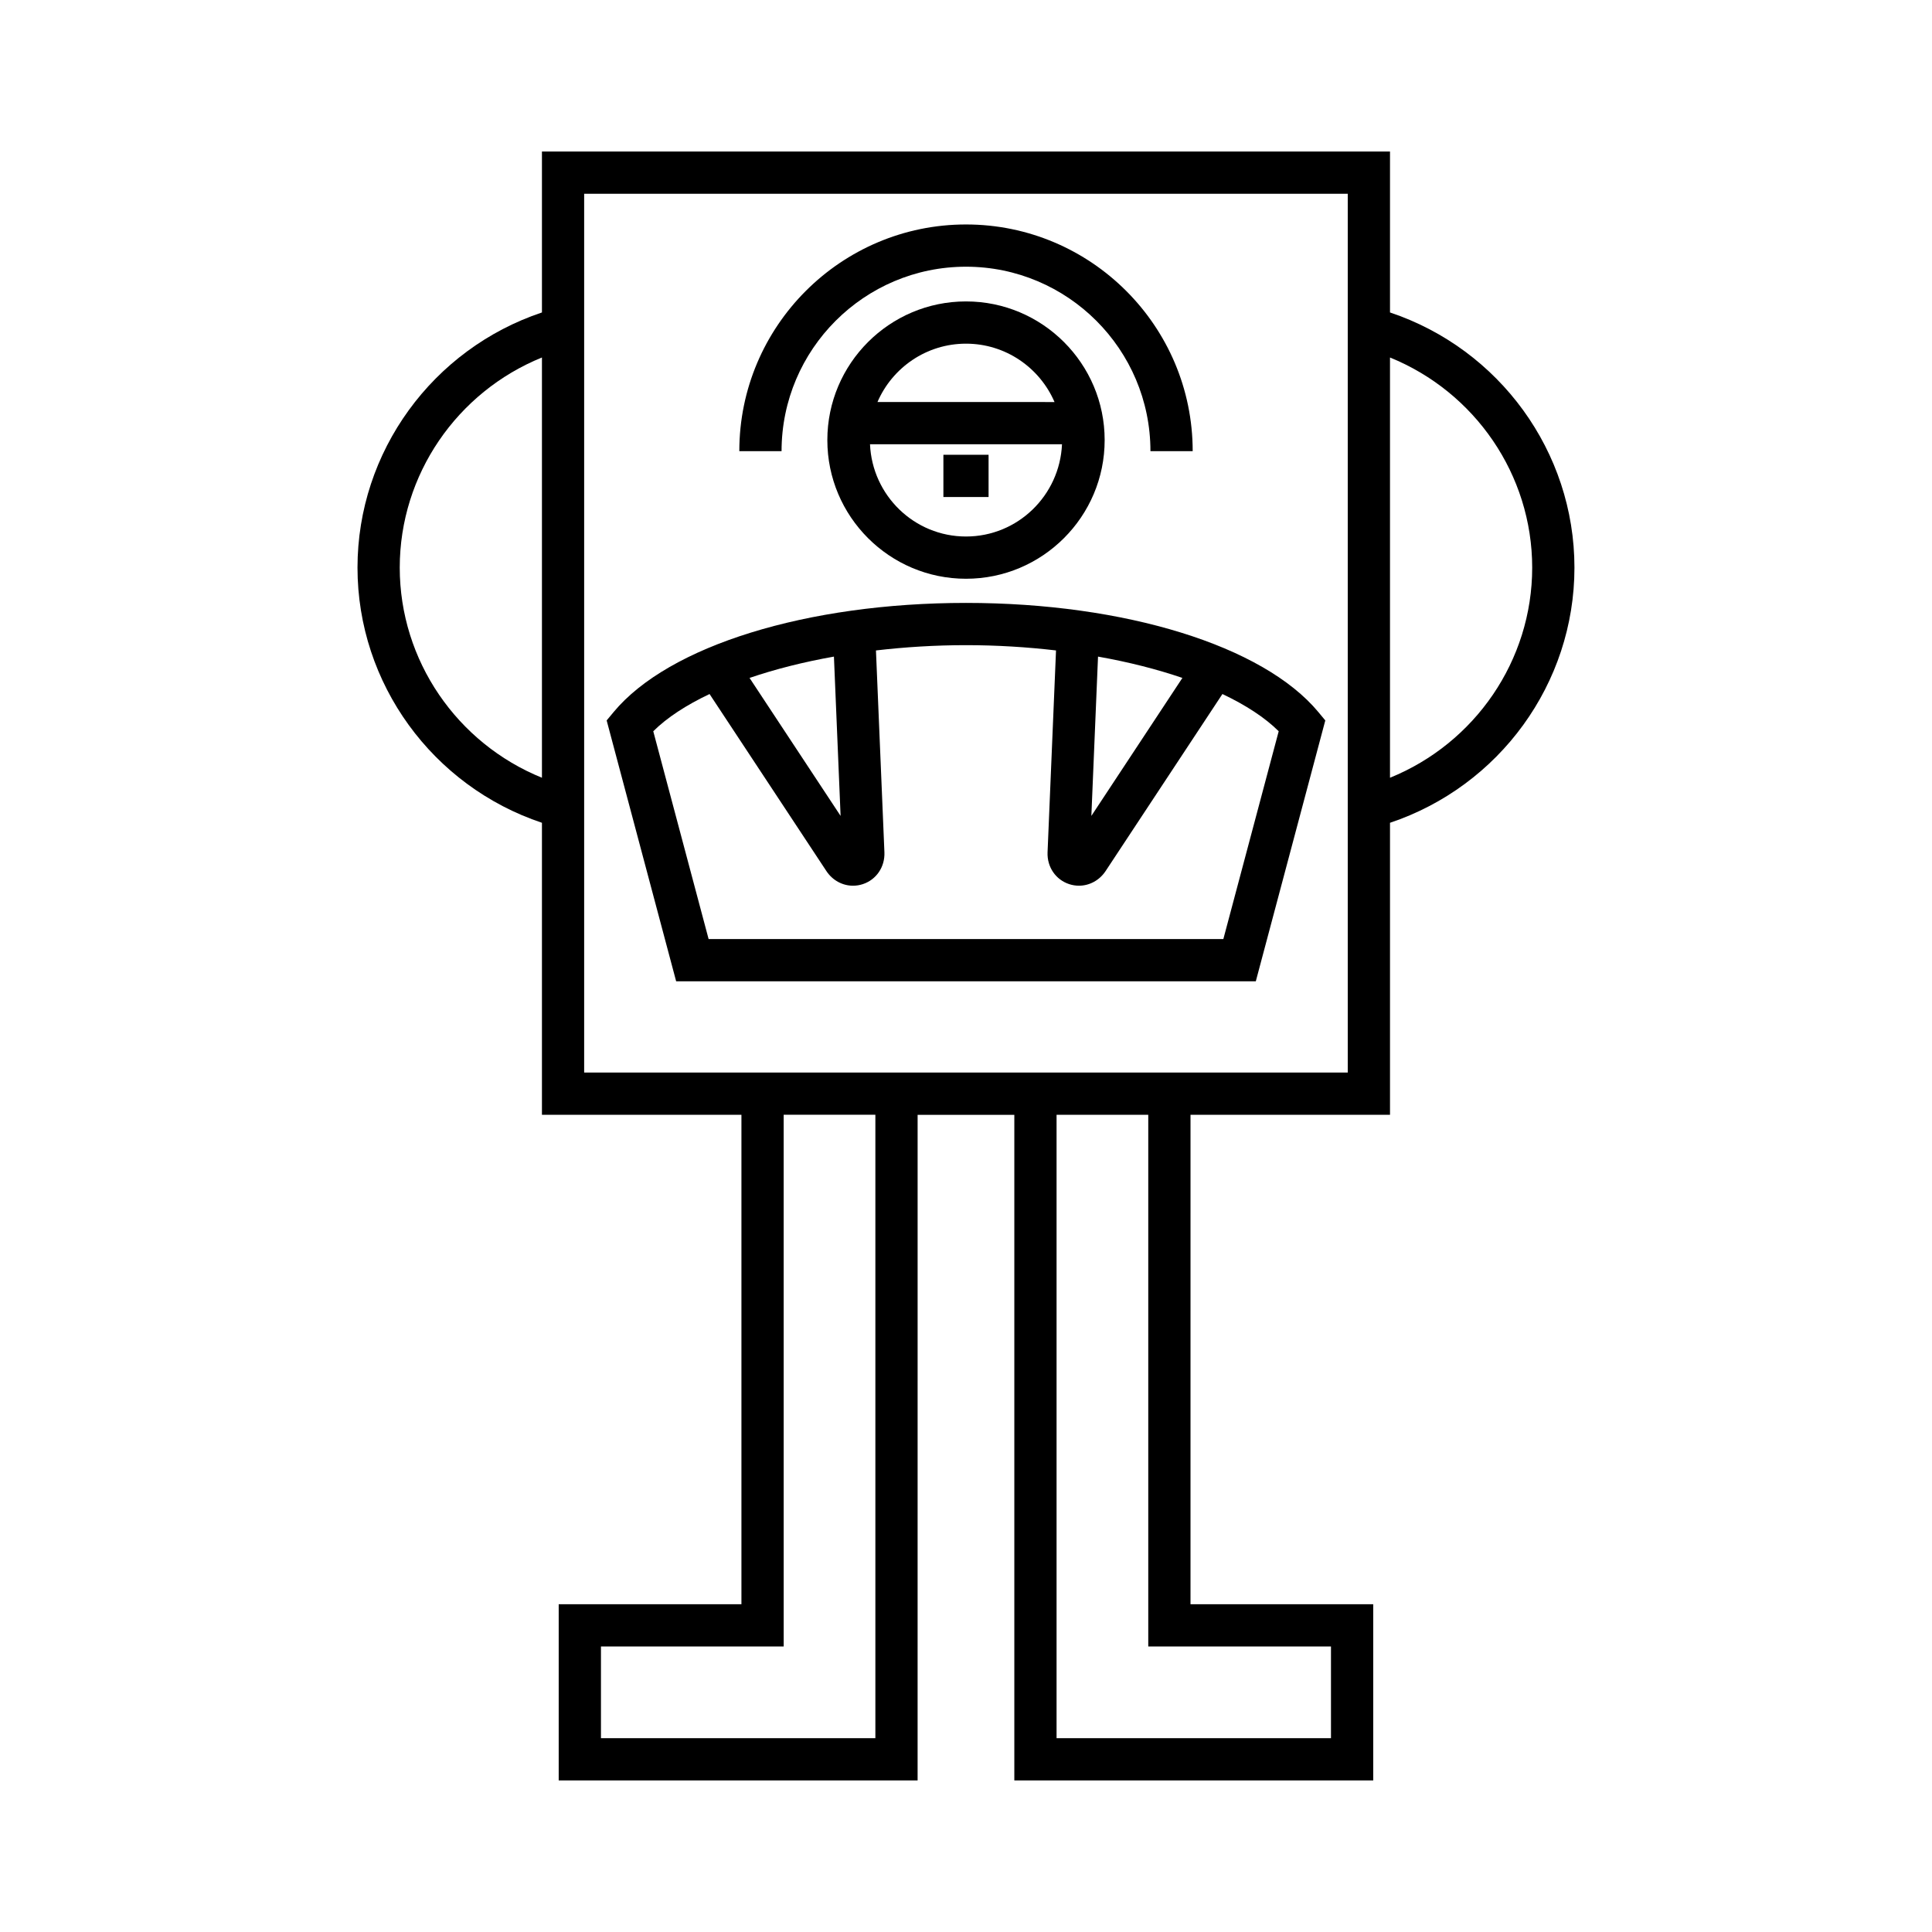
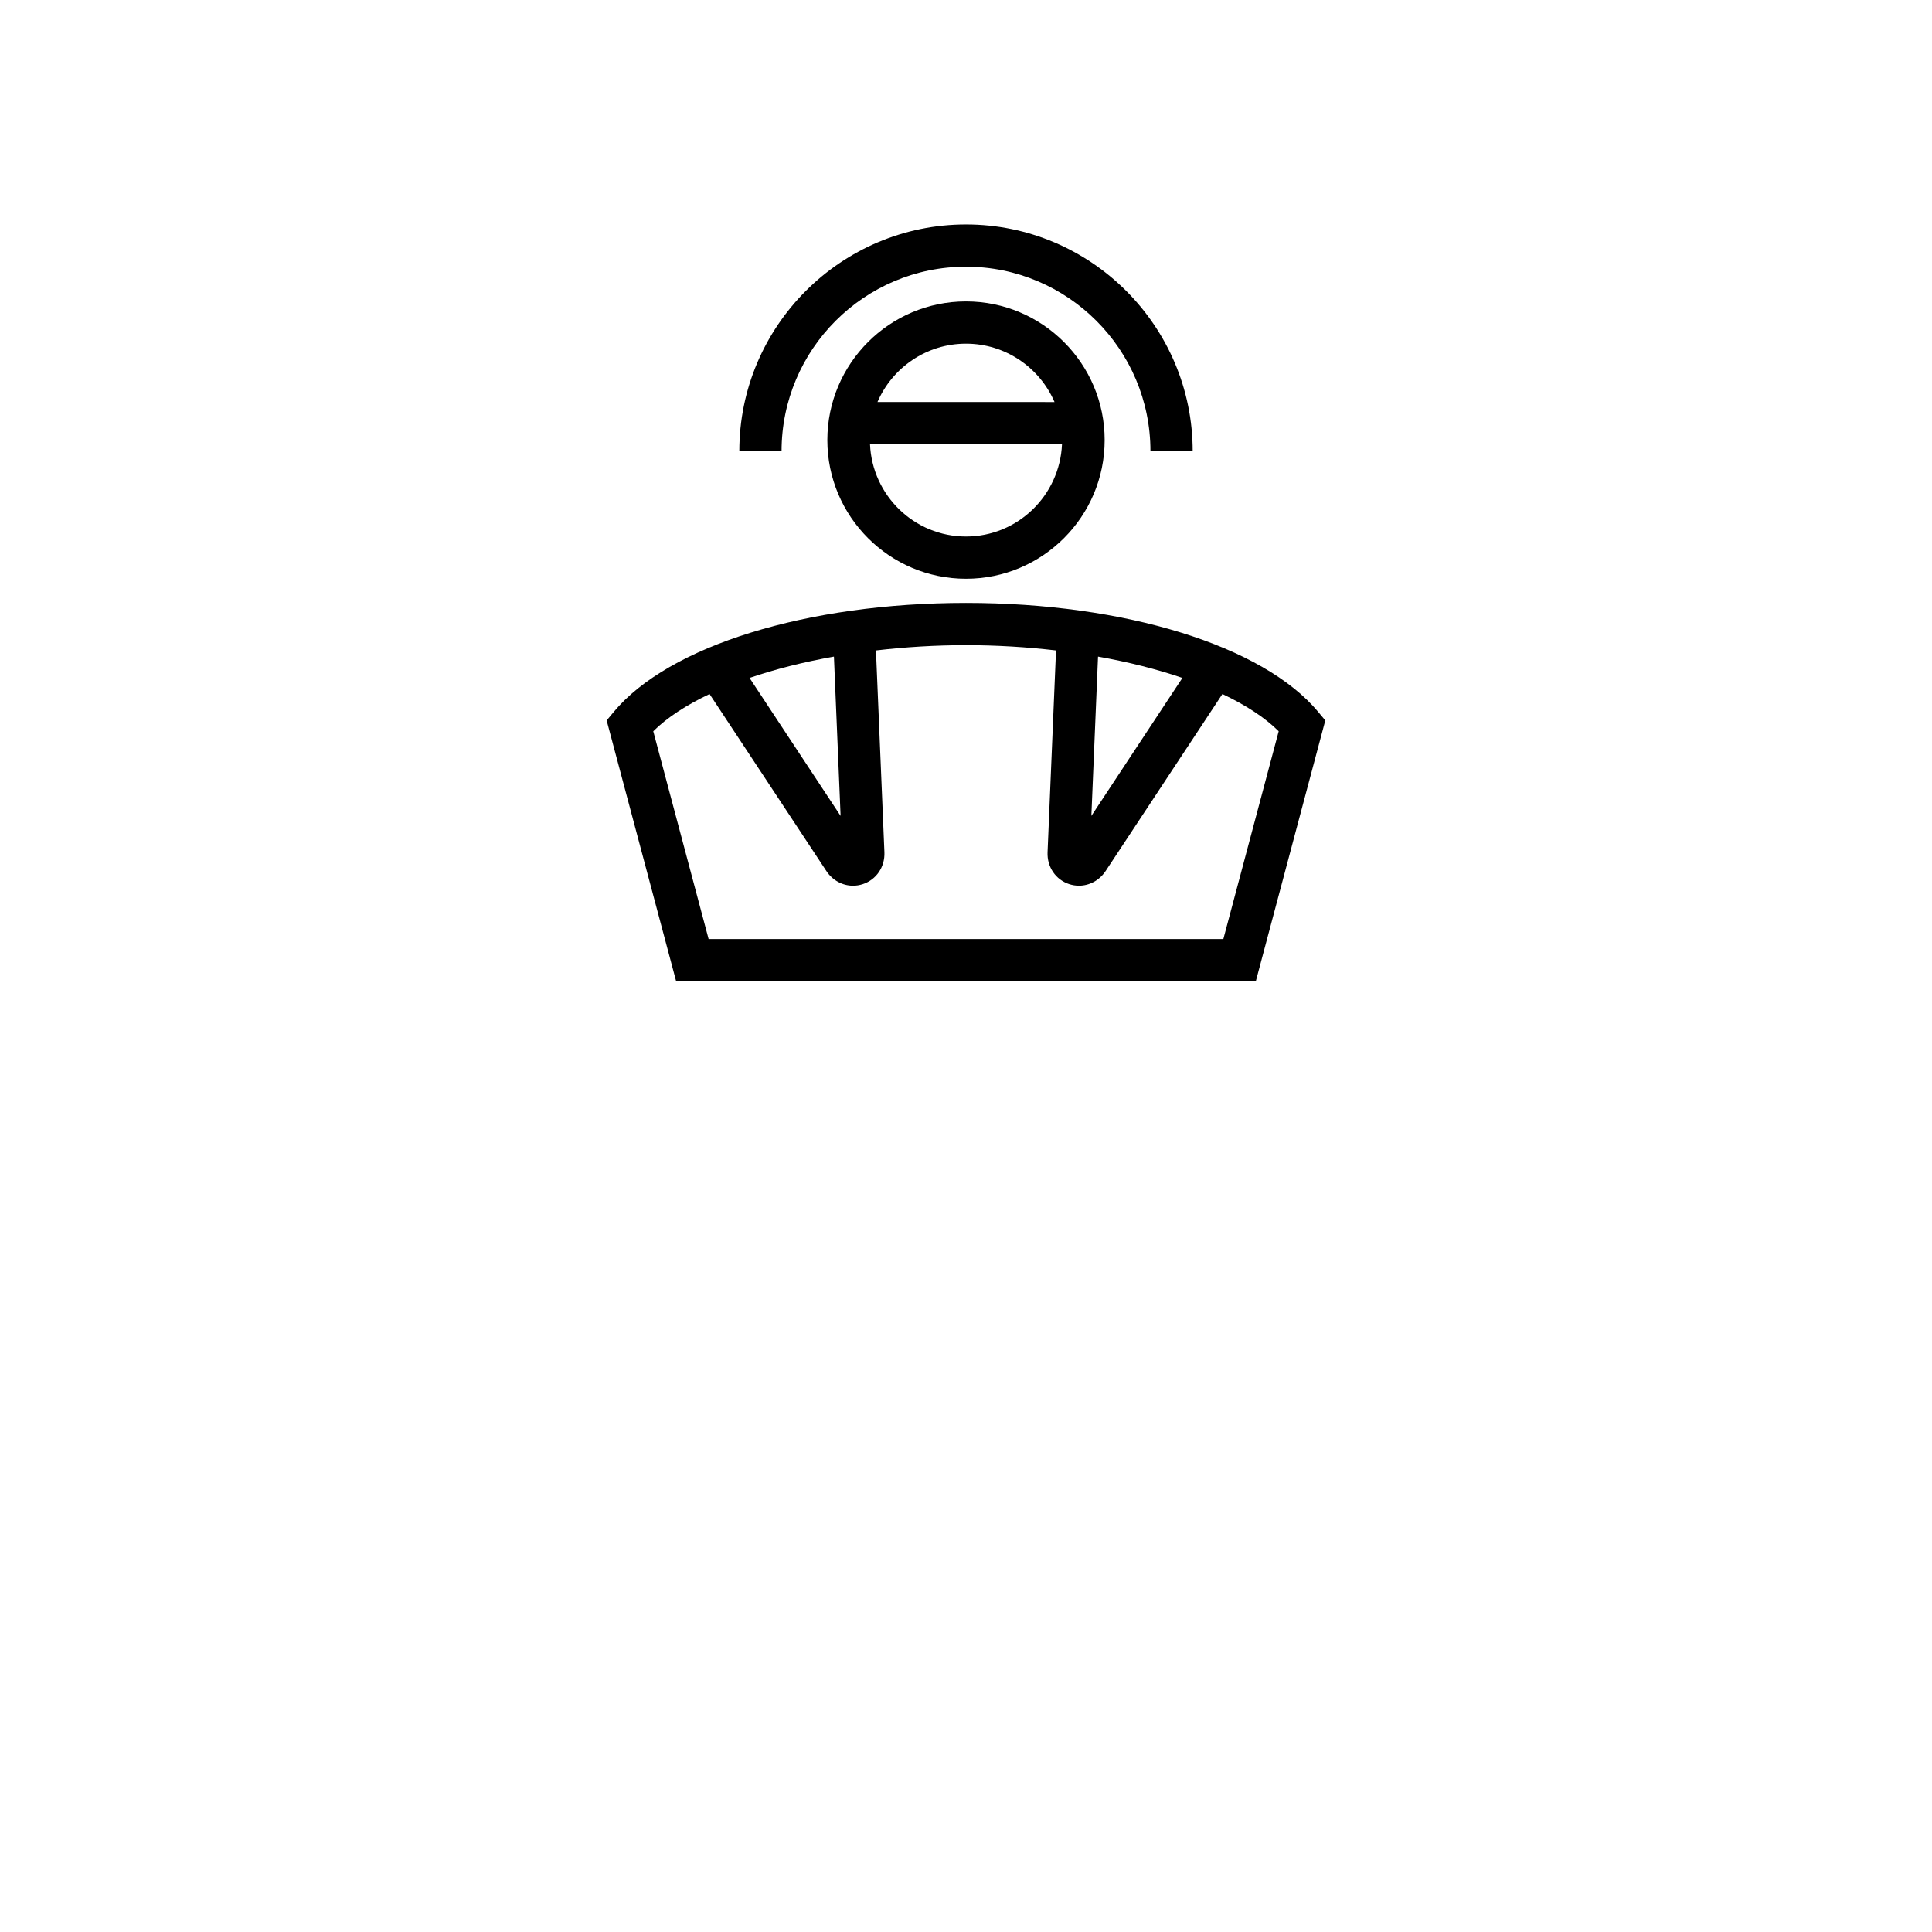
<svg xmlns="http://www.w3.org/2000/svg" fill="#000000" width="800px" height="800px" version="1.1" viewBox="144 144 512 512">
  <g>
-     <path d="m287.62 184.16v42.645c-28.977 9.699-48.879 36.883-48.879 67.621 0 30.742 19.906 57.926 48.879 67.621v77.383h52.867v129.71h-48.426v46.688h95.113l0.004-176.39h25.629v176.39h95.113v-46.688h-48.426l0.004-129.71h52.867v-77.383c28.973-9.695 48.879-36.879 48.879-67.621 0-30.738-19.902-57.922-48.879-67.621v-42.645zm0 165.95c-22.496-9.133-37.684-31.051-37.684-55.688 0-24.633 15.184-46.551 37.684-55.684zm88.363 254.52h-72.723v-24.297h48.426l-0.004-140.91h24.301zm120.74-24.297v24.297h-72.723v-165.2h24.301v140.9zm4.445-152.1h-202.36v-232.88h202.36zm48.879-133.81c0 24.637-15.184 46.555-37.684 55.688v-111.37c22.5 9.137 37.684 31.051 37.684 55.684z" />
    <path d="m400 223.88c-20.266 0-36.746 16.484-36.746 36.746 0 20.266 16.48 36.75 36.746 36.75s36.746-16.484 36.746-36.75c0-20.262-16.484-36.746-36.746-36.746zm0 11.195c10.508 0 19.539 6.383 23.461 15.469l-46.922-0.004c3.918-9.082 12.953-15.465 23.461-15.465zm0 51.105c-13.707 0-24.844-10.875-25.438-24.441h50.879c-0.602 13.562-11.734 24.441-25.441 24.441z" />
-     <path d="m394.01 264.52h11.973v11.195h-11.973z" />
+     <path d="m394.01 264.52h11.973h-11.973z" />
    <path d="m400 214.68c26.949 0 48.879 21.926 48.879 48.879h11.195c0-33.125-26.949-60.074-60.074-60.074-33.121 0-60.074 26.949-60.074 60.074h11.195c0-26.949 21.926-48.879 48.879-48.879z" />
    <path d="m476.8 404.06 18.418-69.137-1.848-2.227c-14.598-17.566-51.25-28.918-93.375-28.918s-78.781 11.352-93.375 28.918l-1.848 2.227 18.418 69.137zm-41.812-86.055c8.078 1.434 15.613 3.344 22.359 5.652l-24.125 36.566zm-69.988 0 1.766 42.219-24.129-36.566c6.75-2.309 14.285-4.215 22.363-5.652zm-32.961 9.922 30.957 46.906c1.641 2.488 4.293 3.891 7.062 3.891 0.852 0 1.711-0.133 2.559-0.406 3.609-1.168 5.926-4.566 5.762-8.461l-2.242-53.48c7.691-0.902 15.699-1.402 23.859-1.402s16.168 0.5 23.859 1.398l-2.242 53.48c-0.164 3.891 2.152 7.293 5.762 8.461 0.848 0.273 1.707 0.406 2.559 0.406 2.773 0 5.422-1.406 7.07-3.894l30.949-46.902c6.16 2.922 11.266 6.234 14.914 9.867l-14.668 55.074h-136.41l-14.668-55.074c3.648-3.633 8.754-6.941 14.914-9.863z" />
  </g>
</svg>